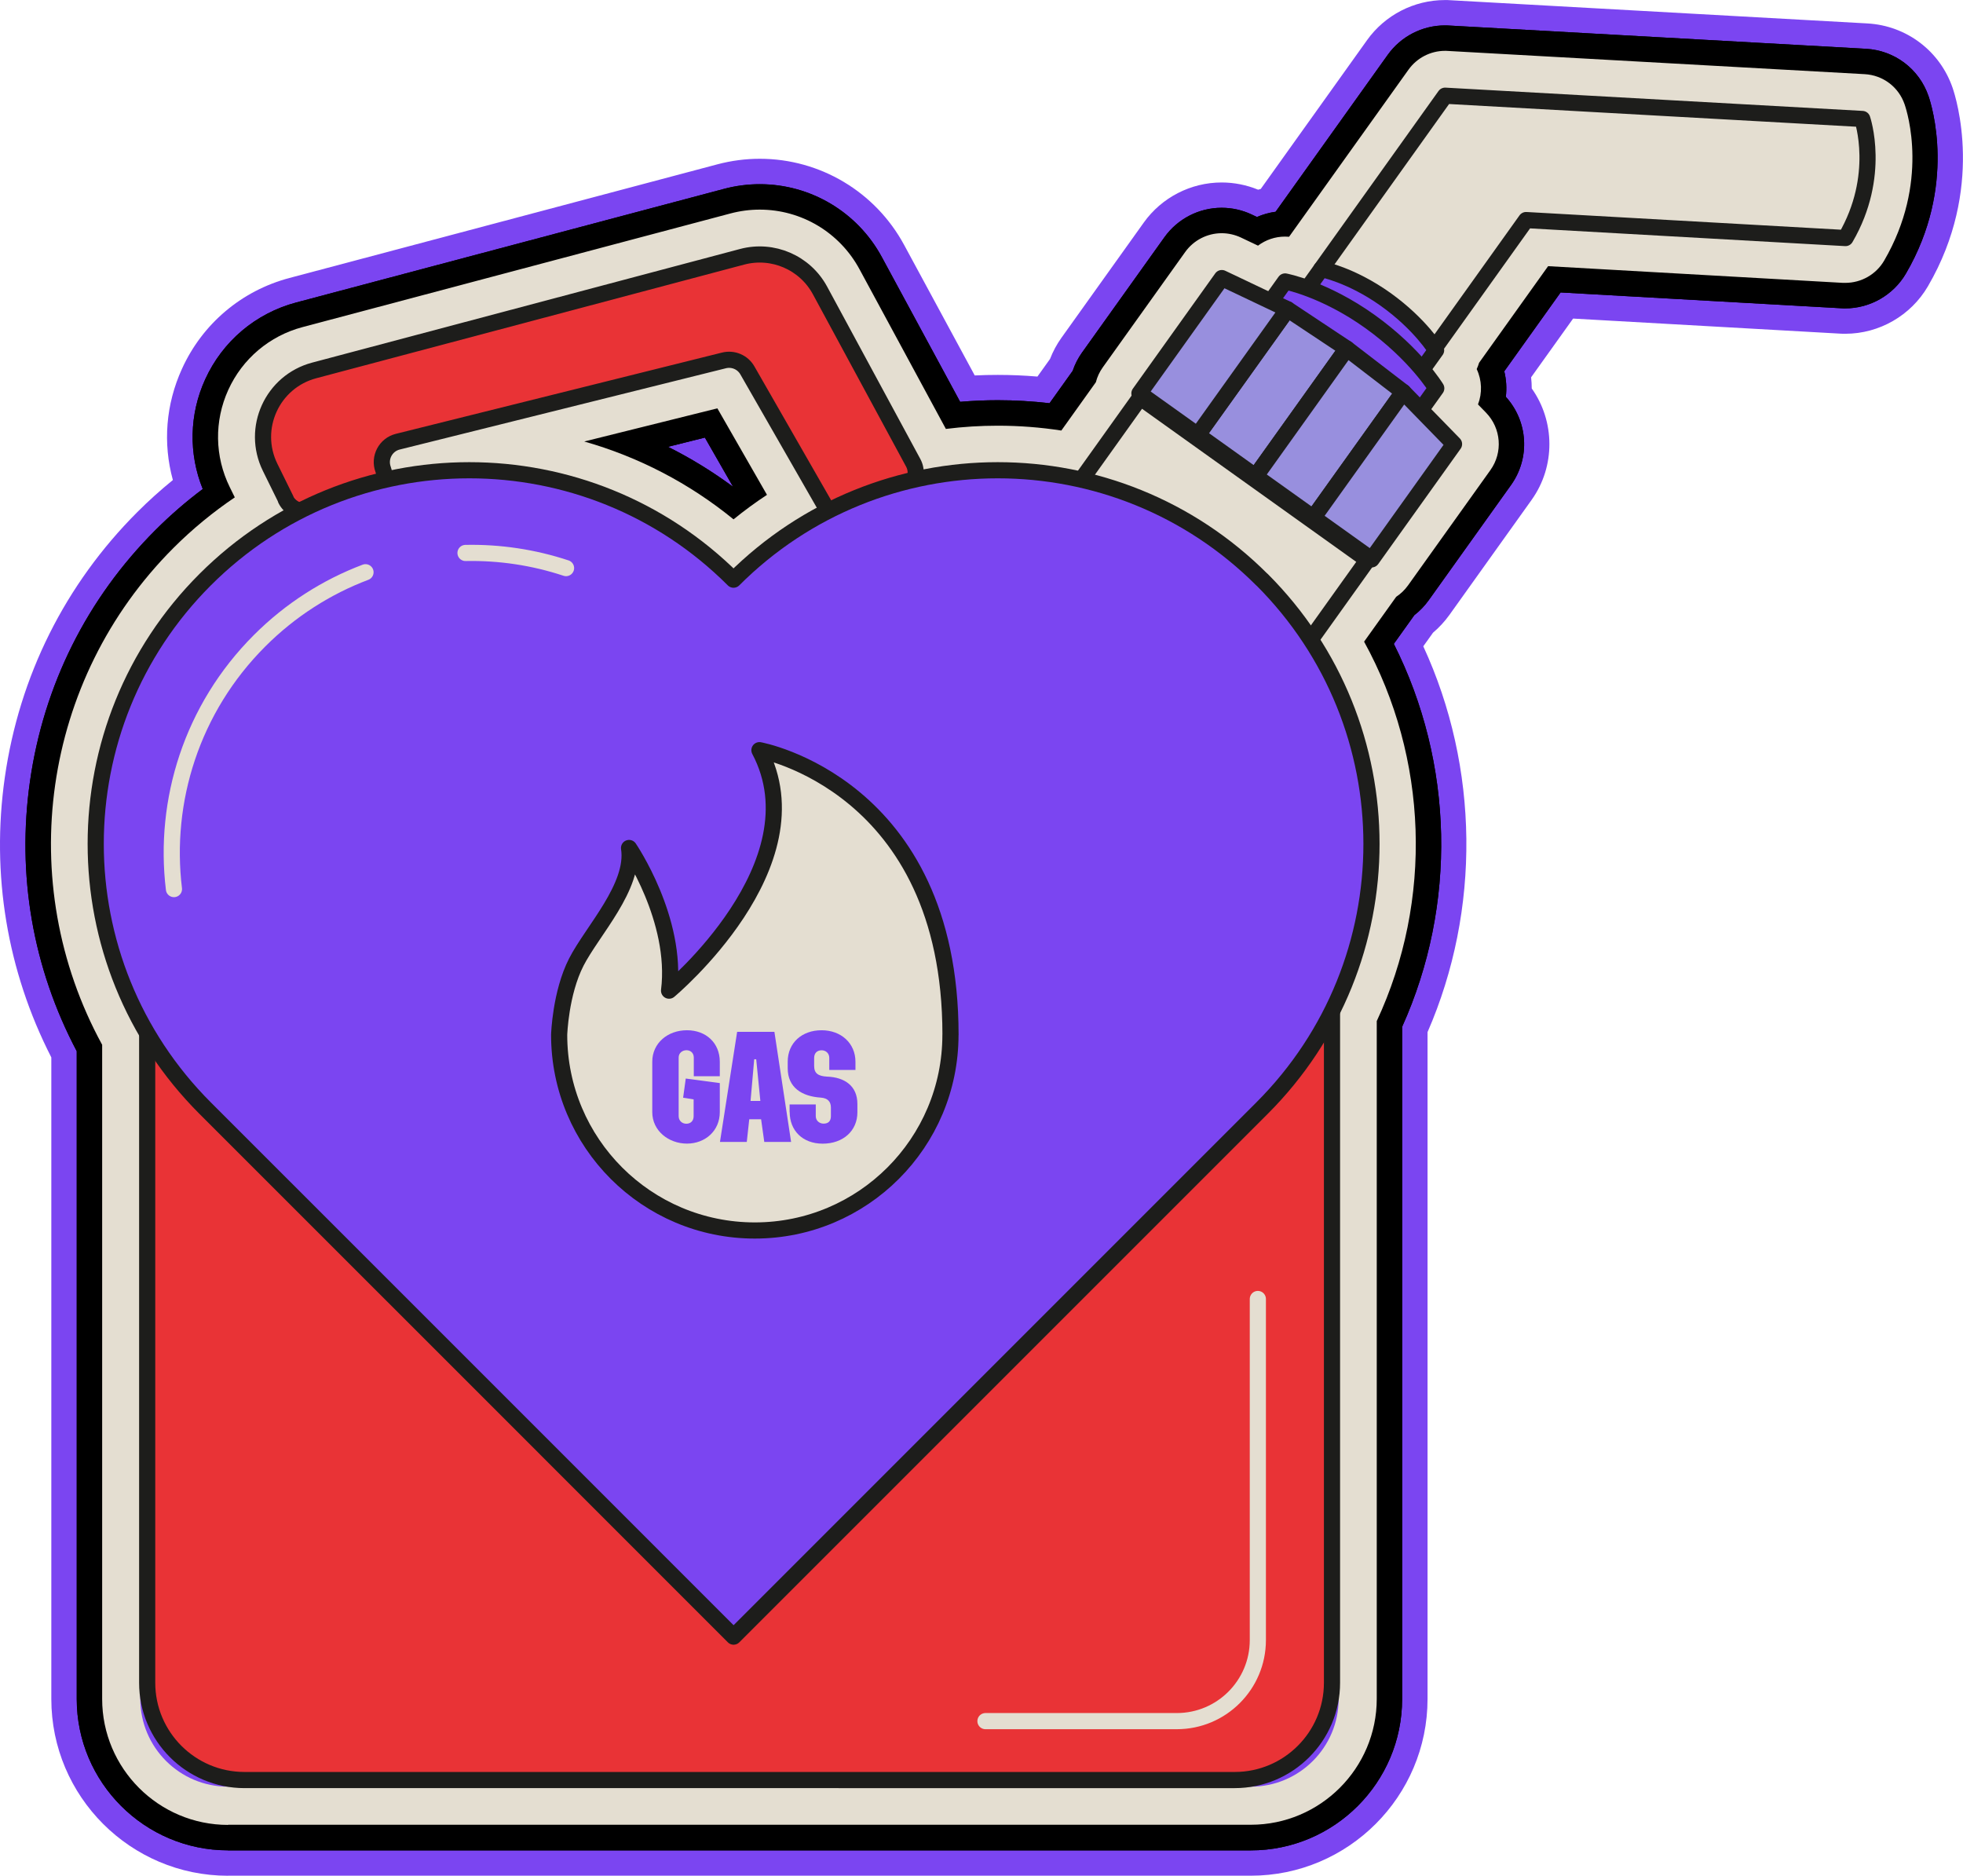
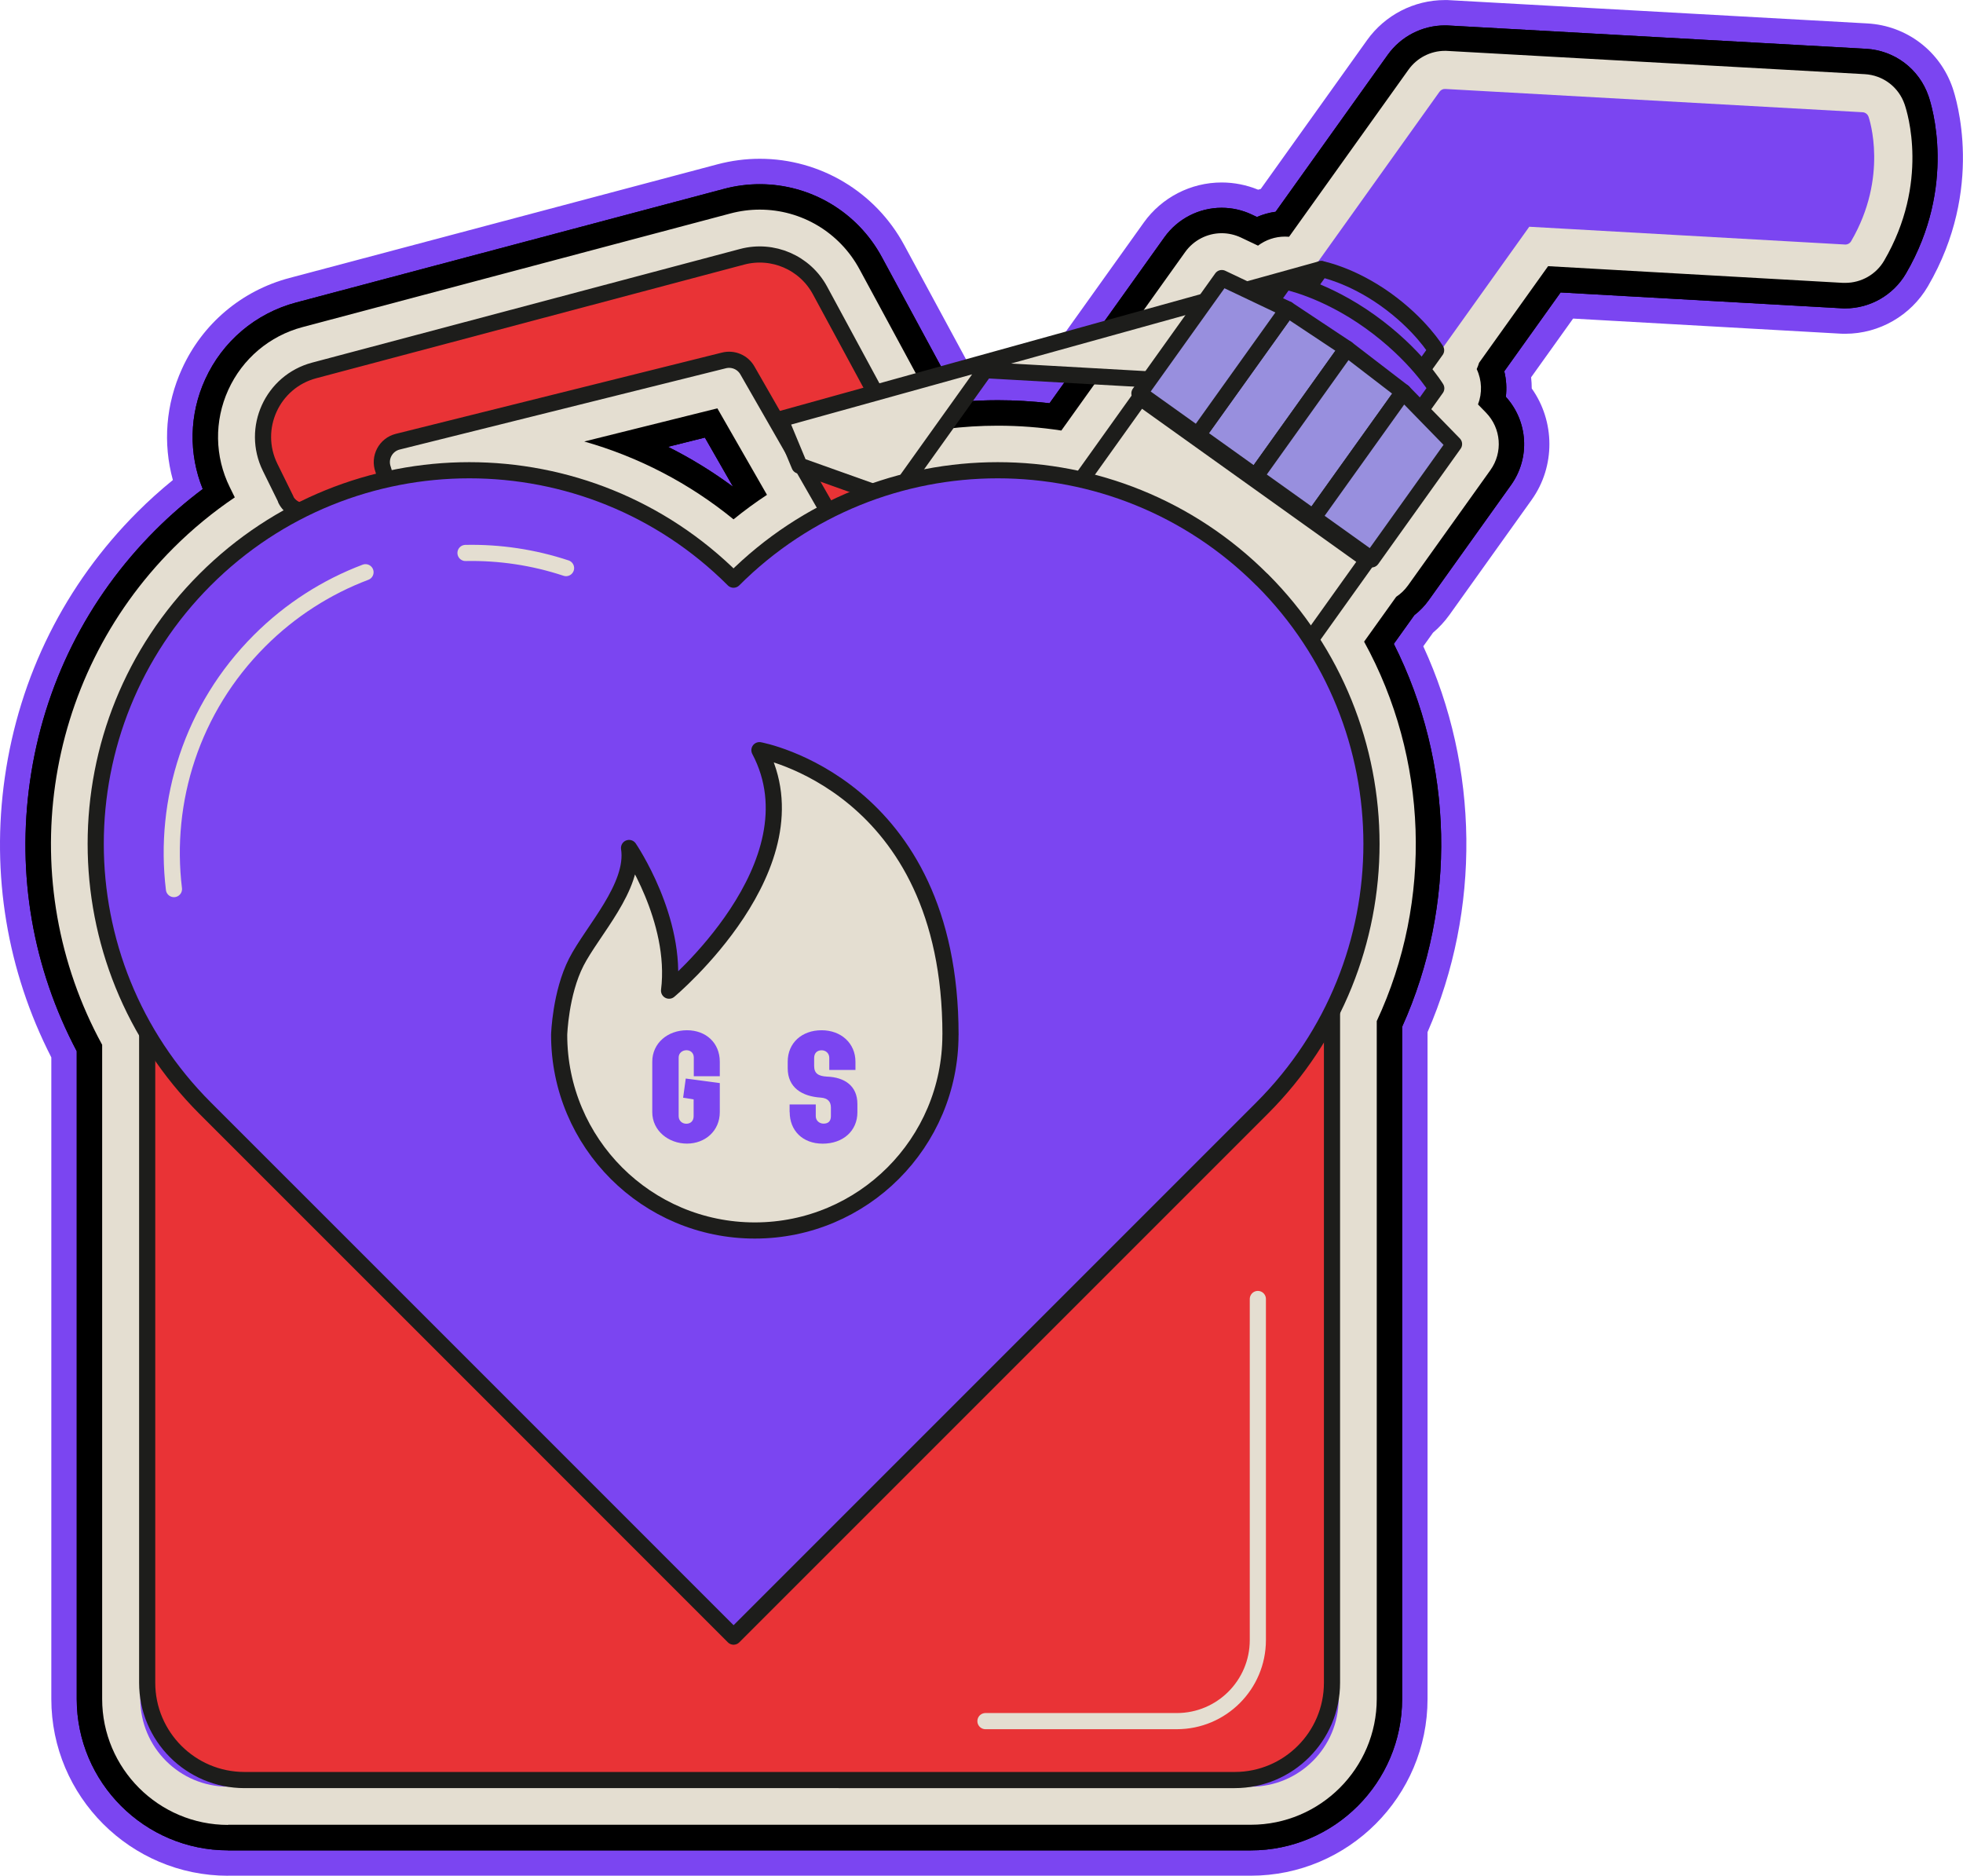
<svg xmlns="http://www.w3.org/2000/svg" id="Capa_2" viewBox="0 0 364.51 348.28">
  <defs>
    <style>      .cls-1, .cls-2, .cls-3 {        stroke-linecap: round;      }      .cls-1, .cls-2, .cls-3, .cls-4, .cls-5 {        stroke-linejoin: round;        stroke-width: 3px;      }      .cls-1, .cls-2, .cls-4, .cls-5 {        stroke: #1d1d1b;      }      .cls-1, .cls-6 {        fill: #7b45f1;      }      .cls-2 {        fill: #988fde;      }      .cls-3 {        fill: none;        stroke: #e4ded1;      }      .cls-4 {        fill: #e93336;      }      .cls-5, .cls-7 {        fill: #e4ded1;      }    </style>
  </defs>
  <g id="Capa_1-2" data-name="Capa_1">
    <g>
      <path class="cls-6" d="M42.35,348.28c-18.1,0-32.82-14.72-32.82-32.82v-119.13C1.31,180.27-1.67,162.33.89,144.37c2.69-18.84,11.2-35.88,24.62-49.3,2.08-2.08,4.29-4.07,6.59-5.94-1.88-6.85-1.31-14.06,1.69-20.65,3.8-8.37,11.08-14.52,19.97-16.87l79.46-21.1c2.57-.68,5.21-1.03,7.86-1.03,11.2,0,21.47,6.13,26.81,16l13.11,24.23c1.43-.07,2.86-.1,4.28-.1,2.44,0,4.91.1,7.36.31l2.34-3.27c.54-1.39,1.24-2.7,2.11-3.92l15.3-21.41c3.33-4.66,8.73-7.44,14.46-7.44,2.31,0,4.63.46,6.77,1.34.16-.05.33-.09.49-.14l19.74-27.63c3.33-4.66,8.73-7.44,14.45-7.44h.47l77.99,4.34c7.25.41,13.46,5.1,15.82,11.96.64,1.86,5.99,18.73-4.58,36.84-3.17,5.44-9.05,8.82-15.35,8.82h-.41l-.48-.02-49.65-2.8-7.8,10.91c.08.69.12,1.38.12,2.07,4.33,6.09,4.41,14.46,0,20.65l-15.3,21.41c-.88,1.22-1.89,2.32-3.03,3.28l-1.81,2.53c10.37,22.46,10.69,48.94.79,71.64v123.81c0,18.1-14.72,32.82-32.82,32.82H42.35Z" />
      <path d="M42.35,343.56c-15.5,0-28.1-12.61-28.1-28.1v-120.28c-8.16-15.45-11.16-32.75-8.68-50.13,2.54-17.82,10.6-33.94,23.29-46.63,2.74-2.74,5.68-5.29,8.79-7.62-2.65-6.55-2.51-13.87.45-20.36,3.22-7.07,9.37-12.27,16.88-14.27l79.46-21.1c2.17-.58,4.41-.87,6.64-.87,9.46,0,18.15,5.18,22.66,13.52l14.55,26.89c2.33-.2,4.67-.3,6.99-.3,3.2,0,6.42.19,9.61.56l4.3-6.02c.41-1.21.99-2.35,1.74-3.4l15.3-21.41c2.45-3.42,6.41-5.46,10.62-5.46,1.92,0,3.85.43,5.58,1.25l.97.46c1.11-.48,2.28-.81,3.47-.97l20.82-29.14c2.45-3.42,6.41-5.46,10.61-5.46h.34l77.86,4.34c5.32.3,9.88,3.75,11.61,8.79.57,1.65,5.31,16.63-4.19,32.93-2.33,3.99-6.65,6.48-11.27,6.48h-.3l-.37-.02-52.19-2.94-10.46,14.64c.38,1.55.48,3.16.29,4.74,4.13,4.54,4.55,11.35.97,16.37l-15.3,21.41c-.76,1.06-1.65,1.98-2.66,2.76l-3.81,5.33c11.15,22.15,11.75,48.44,1.54,71.11v124.81c0,15.5-12.61,28.1-28.1,28.1H42.35ZM124.04,82.96c4.22,2.11,8.25,4.59,12.08,7.42l-5.23-9.13-6.85,1.71Z" />
      <path d="M42.35,343.56c-15.5,0-28.1-12.61-28.1-28.1v-120.28c-8.16-15.45-11.16-32.75-8.68-50.13,2.54-17.82,10.6-33.94,23.29-46.63,2.74-2.74,5.68-5.29,8.79-7.62-2.65-6.55-2.51-13.87.45-20.36,3.22-7.07,9.37-12.27,16.88-14.27l79.46-21.1c2.17-.58,4.41-.87,6.64-.87,9.46,0,18.15,5.18,22.66,13.52l14.55,26.89c2.33-.2,4.67-.3,6.99-.3,3.2,0,6.42.19,9.61.56l4.3-6.02c.41-1.21.99-2.35,1.74-3.4l15.3-21.41c2.45-3.42,6.41-5.46,10.62-5.46,1.92,0,3.85.43,5.58,1.25l.97.46c1.11-.48,2.28-.81,3.47-.97l20.82-29.14c2.45-3.42,6.41-5.46,10.61-5.46h.34l77.86,4.34c5.32.3,9.88,3.75,11.61,8.79.57,1.65,5.31,16.63-4.19,32.93-2.33,3.99-6.65,6.48-11.27,6.48h-.3l-.37-.02-52.19-2.94-10.46,14.64c.38,1.55.48,3.16.29,4.74,4.13,4.54,4.55,11.35.97,16.37l-15.3,21.41c-.76,1.06-1.65,1.98-2.66,2.76l-3.81,5.33c11.15,22.15,11.75,48.44,1.54,71.11v124.81c0,15.5-12.61,28.1-28.1,28.1H42.35ZM124.04,82.96c4.22,2.11,8.25,4.59,12.08,7.42l-5.23-9.13-6.85,1.71Z" />
      <path d="M42.35,338.84c-12.89,0-23.38-10.49-23.38-23.38v-121.47c-16.49-30.17-11.18-67.83,13.23-92.24,3.49-3.49,7.31-6.64,11.4-9.4l-.93-1.89c-2.81-5.7-2.91-12.28-.28-18.07,2.63-5.78,7.66-10.03,13.8-11.66l79.46-21.1c1.78-.47,3.6-.71,5.43-.71,7.73,0,14.82,4.23,18.51,11.05l16.05,29.67c3.2-.4,6.42-.6,9.64-.6,3.95,0,7.9.3,11.8.9l6.41-8.97c.25-.98.68-1.92,1.29-2.77l15.3-21.41c1.56-2.18,4.09-3.49,6.78-3.49,1.22,0,2.45.28,3.56.8l3.18,1.51c1.43-1.08,3.19-1.68,5.01-1.68.25,0,.51.01.76.03l22.18-31.03c1.56-2.18,4.09-3.49,6.77-3.49h.21l77.73,4.33c3.4.19,6.31,2.39,7.41,5.61.5,1.44,4.63,14.55-3.8,29.01-1.48,2.55-4.24,4.13-7.2,4.13h-.46s-54.74-3.1-54.74-3.1l-12.82,17.94c-.12.4-.26.79-.44,1.17.98,2.09,1.05,4.46.24,6.56l1.49,1.53c2.82,2.9,3.16,7.38.82,10.66l-15.3,21.41c-.61.85-1.36,1.57-2.2,2.12l-5.96,8.33c11.88,21.58,12.82,48.01,2.35,70.45v125.84c0,12.89-10.49,23.38-23.38,23.38H42.35ZM108.47,81.97c10.09,2.86,19.52,7.75,27.74,14.46,1.99-1.62,4.06-3.14,6.21-4.55l-9.21-16.06-24.74,6.16Z" />
      <path class="cls-7" d="M42.35,338.84c-12.89,0-23.38-10.49-23.38-23.38v-121.47c-16.49-30.17-11.18-67.83,13.23-92.24,3.49-3.49,7.31-6.64,11.4-9.4l-.93-1.89c-2.81-5.7-2.91-12.28-.28-18.07,2.63-5.78,7.66-10.03,13.8-11.66l79.46-21.1c1.78-.47,3.6-.71,5.43-.71,7.73,0,14.82,4.23,18.51,11.05l16.05,29.67c3.2-.4,6.42-.6,9.64-.6,3.95,0,7.9.3,11.8.9l6.41-8.97c.25-.98.68-1.92,1.29-2.77l15.3-21.41c1.56-2.18,4.09-3.49,6.78-3.49,1.22,0,2.45.28,3.56.8l3.18,1.51c1.43-1.08,3.19-1.68,5.01-1.68.25,0,.51.01.76.03l22.18-31.03c1.56-2.18,4.09-3.49,6.77-3.49h.21l77.73,4.33c3.4.19,6.31,2.39,7.41,5.61.5,1.44,4.63,14.55-3.8,29.01-1.48,2.55-4.24,4.13-7.2,4.13h-.46s-54.74-3.1-54.74-3.1l-12.82,17.94c-.12.4-.26.79-.44,1.17.98,2.09,1.05,4.46.24,6.56l1.49,1.53c2.82,2.9,3.16,7.38.82,10.66l-15.3,21.41c-.61.85-1.36,1.57-2.2,2.12l-5.96,8.33c11.88,21.58,12.82,48.01,2.35,70.45v125.84c0,12.89-10.49,23.38-23.38,23.38H42.35ZM108.47,81.97c10.09,2.86,19.52,7.75,27.74,14.46,1.99-1.62,4.06-3.14,6.21-4.55l-9.21-16.06-24.74,6.16Z" />
      <path class="cls-6" d="M346.97,21.68c-.17-.48-.6-.81-1.11-.84l-77.47-4.32c-.44-.03-.84.17-1.09.52l-23,32.19-1.98,2.77c-2.06-.7-3.36-.96-3.48-.98-.48-.09-.96.11-1.25.5l-2.04,2.85-8.17-3.88c-.55-.26-1.2-.09-1.55.4l-15.3,21.41c-.25.35-.29.79-.15,1.17l-10.16,14.22c-9.53-2.05-19.4-2.12-28.96-.2-.04-.75-.23-1.5-.61-2.19l-17.3-31.99c-3.09-5.71-9.62-8.53-15.89-6.86l-79.46,21.1c-4.08,1.08-7.42,3.91-9.17,7.75-1.75,3.84-1.68,8.22.18,12l2.93,5.95c.3.6.7,1.11,1.18,1.54-5.71,3.14-11.09,7.1-15.92,11.94-23.1,23.1-26.82,58.36-11.15,85.38v123.33c0,8.99,7.31,16.3,16.3,16.3h189.92c8.99,0,16.3-7.31,16.3-16.3v-127.46c10.82-21.92,9.58-48.32-3.71-69.21l9.79-13.69s.03,0,.04,0c.07,0,.14,0,.2-.02.33-.05.62-.24.81-.51l15.3-21.41c.35-.49.3-1.17-.12-1.6l-5.45-5.59,2.27-3.18c.29-.4.31-.94.05-1.37-.07-.11-.75-1.21-2.08-2.88l2-2.8c.22-.31.28-.7.18-1.06l16.12-22.56,58.62,3.3c.47.03.91-.21,1.15-.62,6.96-11.93,3.38-22.69,3.22-23.14ZM72.32,86.71c-.26-.72-.21-1.49.15-2.16.36-.68.96-1.15,1.71-1.34l60.57-15.08c1.15-.29,2.36.23,2.95,1.26l14.34,25c-5.66,3.01-11,6.83-15.82,11.49-17.43-16.83-41.45-22.91-63.65-18.26-.05-.31-.13-.61-.24-.91Z" />
      <g>
        <path class="cls-4" d="M53.09,92.72l-2.93-5.95c-3.56-7.24.39-15.92,8.18-17.99l79.46-21.1c5.69-1.51,11.67,1.07,14.47,6.25l17.3,31.99c.78,1.44.58,3.22-.51,4.45l-7.24,8.2c-1.77,2.01-4.99,1.68-6.32-.64l-16.72-29.16c-.87-1.52-2.64-2.27-4.34-1.85l-60.57,15.09c-2.26.56-3.53,2.96-2.73,5.14h0c.81,2.21-.5,4.63-2.8,5.16l-10.91,2.5c-1.77.41-3.58-.46-4.38-2.08Z" />
-         <path class="cls-5" d="M245.34,49.96l23-32.19,77.47,4.32s3.63,10.54-3.12,22.11l-59.31-3.34-17.09,23.91-17.37-6.19-3.58-8.61Z" />
+         <path class="cls-5" d="M245.34,49.96s3.63,10.54-3.12,22.11l-59.31-3.34-17.09,23.91-17.37-6.19-3.58-8.61Z" />
        <path class="cls-4" d="M27.32,155.87h220.02v156.57c0,9.98-8.1,18.07-18.07,18.07H45.4c-9.98,0-18.07-8.1-18.07-18.07v-156.57h0Z" />
        <path class="cls-3" d="M182.99,319.57h35.53c8.31,0,15.05-6.74,15.05-15.05v-63.33" />
        <rect class="cls-5" x="198.72" y="86.28" width="51.89" height="28.05" transform="translate(100.2 -111.93) rotate(35.55)" />
        <path class="cls-1" d="M234.35,107.63c27.09,27.09,27.1,71.02,0,98.12h0s-49.06,49.06-49.06,49.06l-49.07,49.07-49.06-49.07-49.07-49.06h0c-27.09-27.1-27.09-71.03,0-98.12h0s0,0,0,0c27.1-27.09,71.02-27.09,98.12,0h0s0,0,0,0c27.1-27.09,71.02-27.09,98.12,0h0s0,0,0,0Z" />
        <path class="cls-3" d="M86.44,102.67c6.3-.13,12.62.81,18.67,2.81" />
        <path class="cls-3" d="M32.3,165.08c-1.99-16.4,3.31-33.52,15.9-46.11h0s0,0,0,0c5.77-5.77,12.5-10.01,19.67-12.72" />
        <path class="cls-1" d="M243.33,52.77l2.01-2.81s5.51,1.03,11.97,5.64c6.46,4.62,9.36,9.43,9.36,9.43l-2.22,3.1-14-3.05-7.12-12.31Z" />
        <path class="cls-1" d="M235.99,55.96l2.64-3.7s7.25,1.35,15.75,7.43c8.5,6.08,12.32,12.41,12.32,12.41l-2.92,4.08-18.43-4.01-9.37-16.2Z" />
        <polygon class="cls-2" points="250.09 64.73 239.09 57.43 222.4 80.77 233.14 88.45 250.09 64.73" />
        <polygon class="cls-2" points="239.09 57.43 226.88 51.63 211.58 73.04 222.4 80.77 239.09 57.43" />
        <polygon class="cls-2" points="250.09 64.73 260.57 72.78 243.88 96.12 233.14 88.45 250.09 64.73" />
        <polygon class="cls-2" points="260.57 72.78 270 82.45 254.7 103.86 243.88 96.12 260.57 72.78" />
        <path class="cls-5" d="M176.49,192.14c0,20.06-16.26,36.33-36.33,36.33s-36.33-16.26-36.33-36.33c0,0,.23-7.73,3.19-13.51,2.96-5.78,10.89-14.03,9.79-21.18,0,0,9.08,13.29,7.43,26.49,0,0,28.05-23.38,16.78-44.65,0,0,35.48,6.39,35.48,52.84Z" />
        <g>
          <path class="cls-6" d="M121.12,206.49v-9.35c0-3.5,2.91-5.85,6.44-5.85s6.1,2.35,6.1,5.85v2.69h-4.83v-3.47c0-.87-.62-1.36-1.36-1.36s-1.45.5-1.45,1.36v10.87c0,.87.65,1.42,1.42,1.42s1.36-.49,1.36-1.39v-3.13l-1.95-.31.49-3.56,6.32.84v5.39c0,3.5-2.73,5.85-6.1,5.85s-6.44-2.35-6.44-5.85Z" />
-           <path class="cls-6" d="M136.86,191.59h6.94l3.1,20.44h-4.98l-.59-4.21h-2.2l-.46,4.21h-4.98l3.19-20.44ZM141.19,204.42l-.77-7.74h-.37l-.68,7.74h1.83Z" />
          <path class="cls-6" d="M146.62,206.49v-1.42h4.86v2.17c0,.87.71,1.39,1.45,1.39.9,0,1.36-.49,1.36-1.39v-1.61c0-1.11-.62-1.73-1.86-1.83-3.47-.22-6.16-1.83-6.16-5.45v-1.21c0-3.53,2.66-5.85,6.29-5.85s6.29,2.42,6.29,5.85v1.52h-4.86v-2.23c0-.9-.68-1.42-1.42-1.42-.84,0-1.39.53-1.39,1.42v1.49c0,1.39.77,1.89,2.39,1.98,3.25.12,5.64,1.7,5.64,5.08v1.55c0,3.44-2.66,5.82-6.44,5.82s-6.13-2.48-6.13-5.85Z" />
        </g>
      </g>
    </g>
  </g>
</svg>